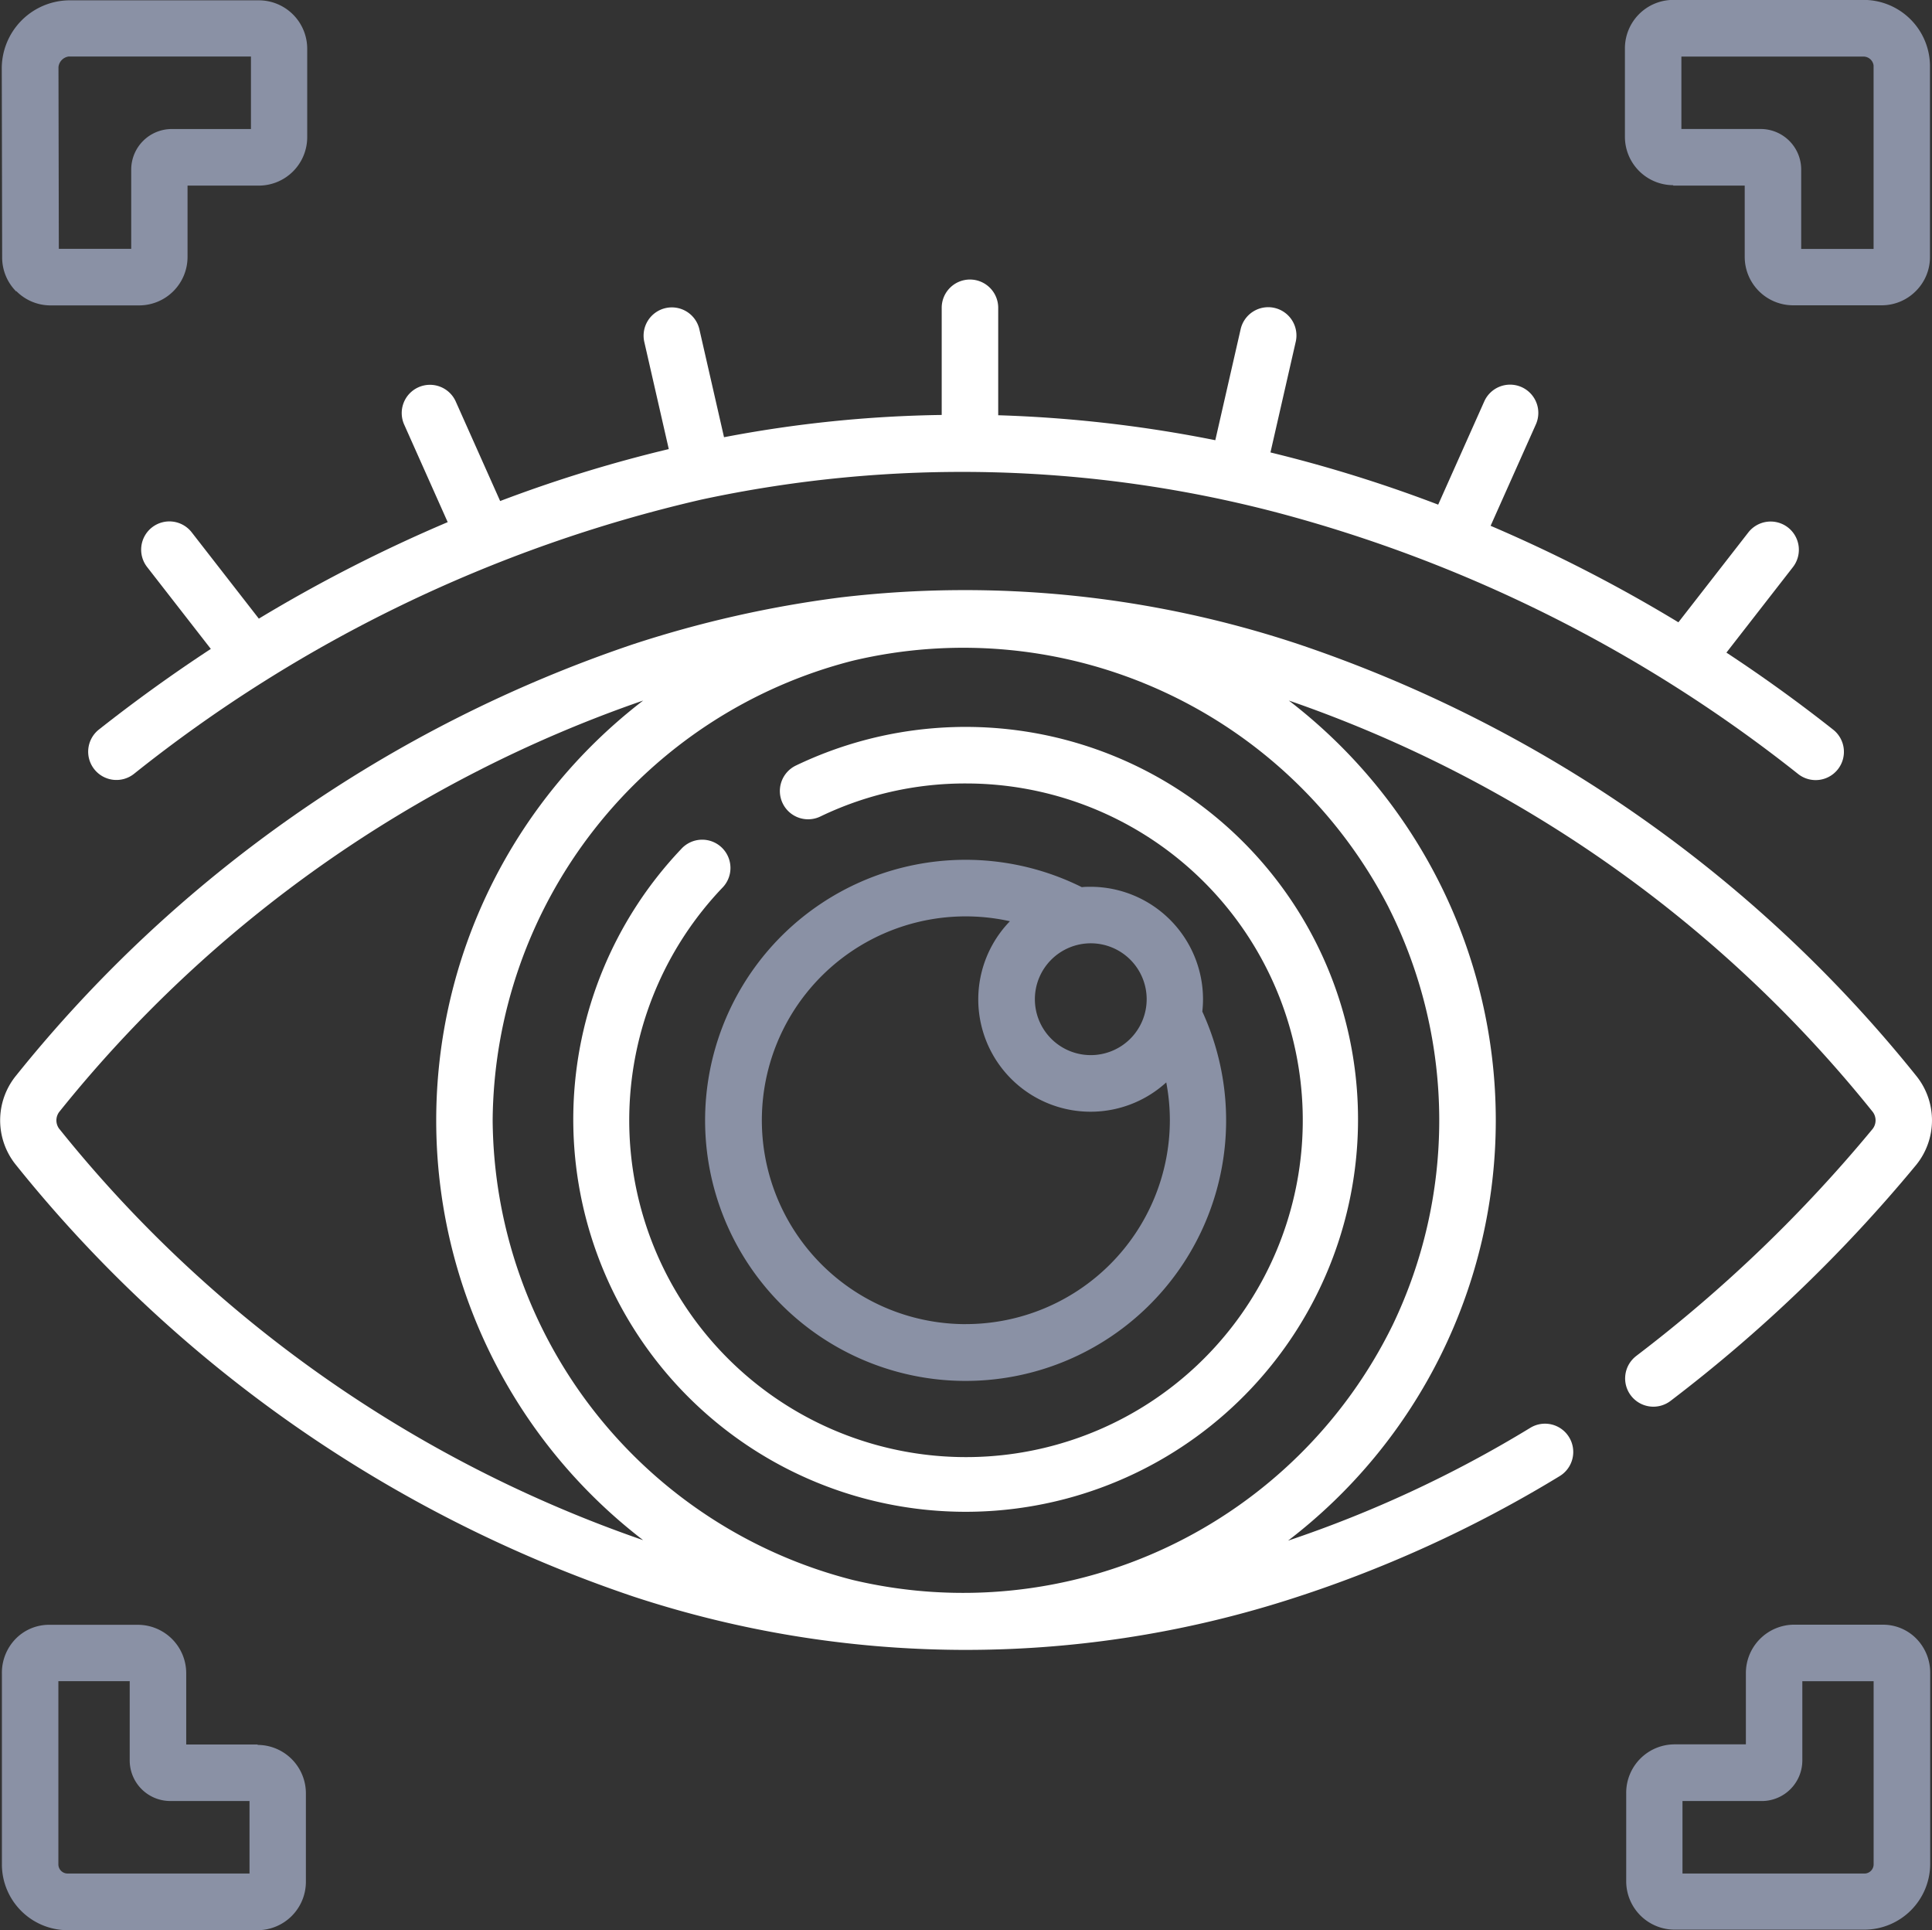
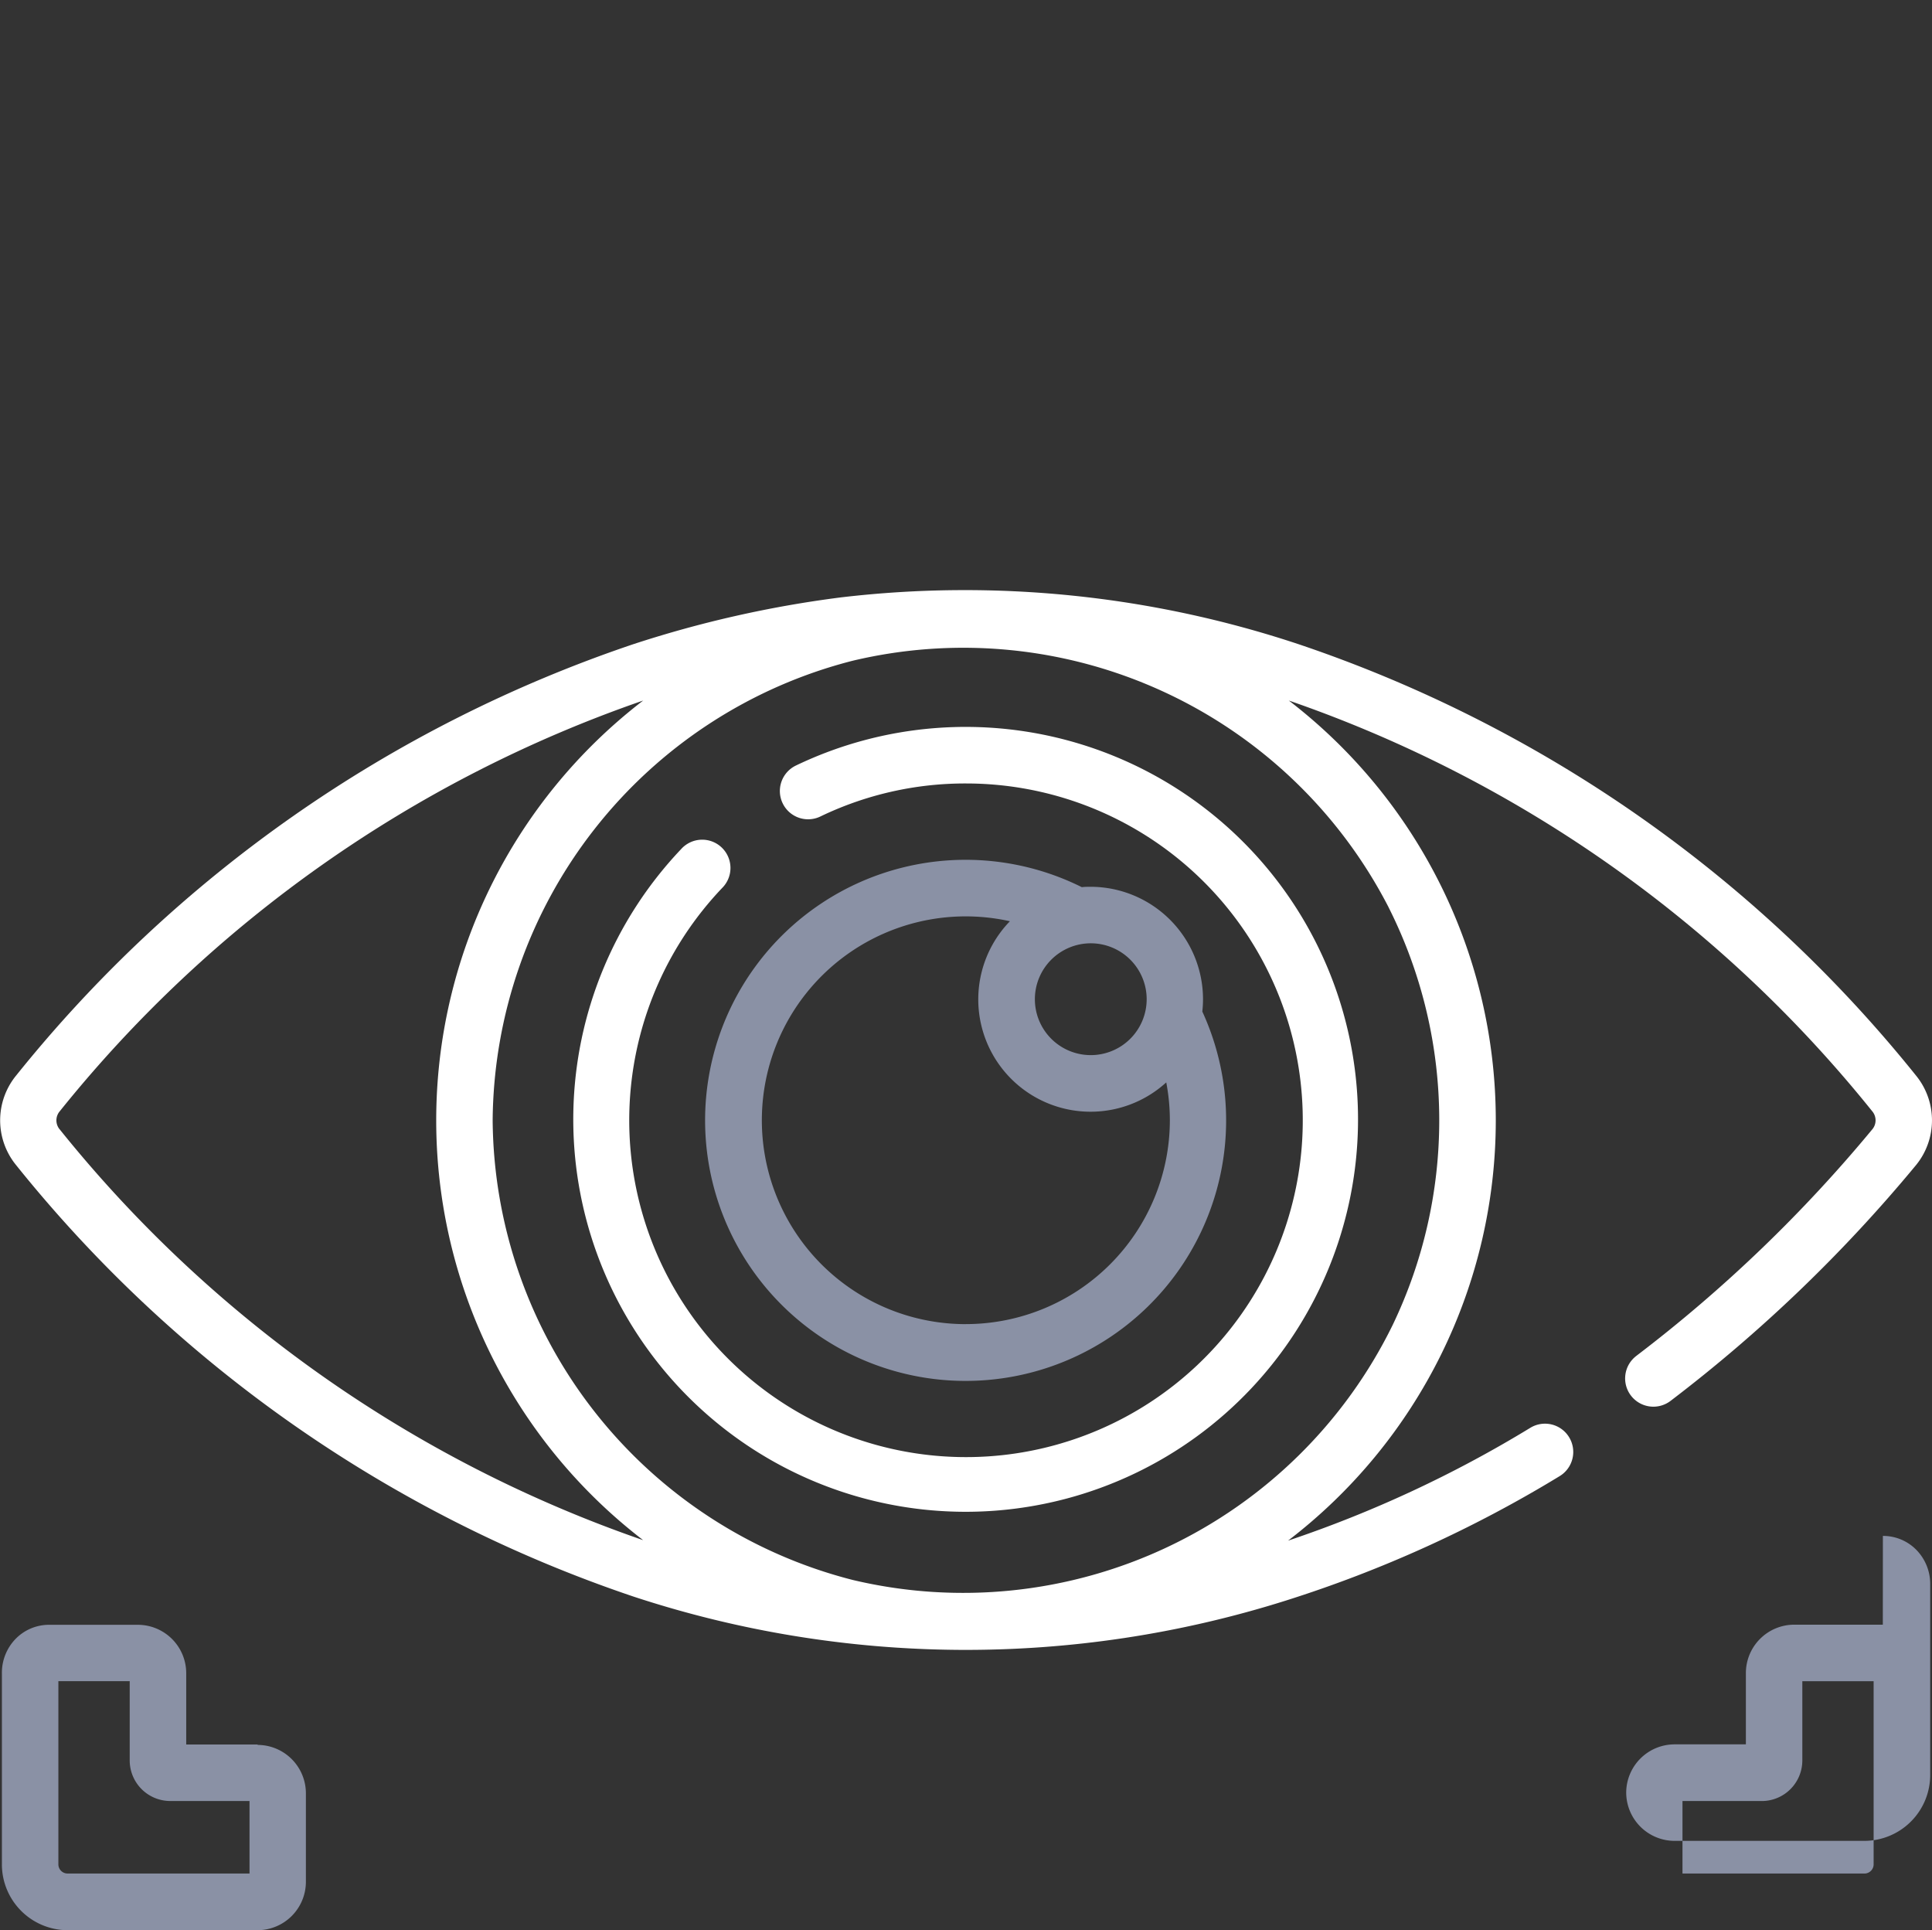
<svg xmlns="http://www.w3.org/2000/svg" width="60.071" height="60" viewBox="0 0 60.071 60">
  <rect x="0" y="0" width="60.071" height="60" fill="#333333" stroke="none" />
  <defs>
    <style>
            .prefix__cls-1{fill:#fff}.prefix__cls-2{fill:#8a91a5}
        </style>
  </defs>
  <g id="prefix__Groupe_98" data-name="Groupe 98" transform="translate(87.998 42.77)">
    <g id="prefix__Groupe_59" data-name="Groupe 59" transform="translate(-87.998 -24.435)">
      <path id="prefix__Tracé_253" d="M-37.119 98.251a.878.878 0 0 0-.172 1.23.879.879 0 0 0 1.231.172 46.251 46.251 0 0 0 7.639-7.336 2.2 2.2 0 0 0 0-2.777A41.683 41.683 0 0 0-47.63 76.124a32.88 32.88 0 0 0-14.22-1.453 34.914 34.914 0 0 0-6.45 1.453A41.683 41.683 0 0 0-87.5 89.54a2.2 2.2 0 0 0 0 2.777 41.682 41.682 0 0 0 19.2 13.417 33.047 33.047 0 0 0 20.273.127 38.768 38.768 0 0 0 8.523-3.872.879.879 0 0 0 .295-1.207.877.877 0 0 0-1.207-.295 37.22 37.22 0 0 1-7.533 3.508 16.454 16.454 0 0 0 6.459-13.066 16.454 16.454 0 0 0-6.435-13.051 40.014 40.014 0 0 1 18.154 12.786.436.436 0 0 1 0 .529 44.463 44.463 0 0 1-7.348 7.057zm-49.036-7.057a.436.436 0 0 1 0-.529A40.014 40.014 0 0 1-68 77.878a16.454 16.454 0 0 0-6.435 13.052A16.454 16.454 0 0 0-68 103.98a40.017 40.017 0 0 1-18.154-12.786zm41.337-6.877a14.711 14.711 0 0 1 1.57 6.612 14.7 14.7 0 0 1-1.445 6.355 14.87 14.87 0 0 1-16.787 7.934 14.867 14.867 0 0 1-11.2-14.29 14.869 14.869 0 0 1 11.193-14.287 14.871 14.871 0 0 1 16.67 7.676zm0 0" class="prefix__cls-1" data-name="Tracé 253" transform="translate(87.998 -74.435)" />
    </g>
    <path id="prefix__Tracé_254" d="M64.232 128.942c-.094 0-.186 0-.278.012a8.1 8.1 0 1 0 3.746 3.866 3.442 3.442 0 0 0 .022-.383 3.5 3.5 0 0 0-3.495-3.495zm0 1.757a1.738 1.738 0 1 1-1.738 1.738 1.739 1.739 0 0 1 1.738-1.738zm-3.879 11.839a6.338 6.338 0 1 1 1.365-12.525 3.492 3.492 0 0 0 4.861 5.01 6.273 6.273 0 0 1 .112 1.177 6.345 6.345 0 0 1-6.338 6.337zm0 0" class="prefix__cls-2" data-name="Tracé 254" transform="translate(-118.315 -144.144)" />
    <path id="prefix__Tracé_255" d="M32.363 104.061a.878.878 0 0 0 1.172.411 10.368 10.368 0 0 1 4.529-1.027 10.471 10.471 0 1 1-7.587 3.254.879.879 0 1 0-1.273-1.211 12.2 12.2 0 1 0 3.57-2.6.879.879 0 0 0-.411 1.173zm0 0" class="prefix__cls-1" data-name="Tracé 255" transform="translate(-96.026 -121.859)" />
-     <path id="prefix__Tracé_256" d="M-59.289 20.323a46.592 46.592 0 0 0-5.872 3l-2.088-2.684a.879.879 0 0 0-1.232-.154.879.879 0 0 0-.154 1.233l1.981 2.546q-1.785 1.17-3.479 2.506a.878.878 0 0 0-.145 1.234.878.878 0 0 0 1.234.145A44.142 44.142 0 0 1-51.4 19.622a38.586 38.586 0 0 1 17.91.406 44.315 44.315 0 0 1 16.19 8.125.877.877 0 0 0 .544.189.877.877 0 0 0 .69-.334.878.878 0 0 0-.145-1.234q-1.608-1.27-3.319-2.395l2.067-2.657a.879.879 0 0 0-.153-1.233.88.88 0 0 0-1.233.154l-2.174 2.794a46.547 46.547 0 0 0-5.839-3l1.407-3.152a.878.878 0 0 0-.444-1.16.879.879 0 0 0-1.16.444l-1.433 3.21a43.275 43.275 0 0 0-4.555-1.457c-.22-.057-.44-.112-.66-.166l.786-3.441a.879.879 0 0 0-.661-1.052.879.879 0 0 0-1.052.661l-.788 3.452a40.771 40.771 0 0 0-6.75-.776v-3.34a.879.879 0 0 0-.878-.879.879.879 0 0 0-.879.879v3.331a38.767 38.767 0 0 0-6.768.692l-.766-3.353a.879.879 0 0 0-1.052-.661.879.879 0 0 0-.661 1.052l.761 3.331a42.8 42.8 0 0 0-5.243 1.615l-1.38-3.093a.879.879 0 0 0-1.16-.444.878.878 0 0 0-.444 1.16zm0 0" class="prefix__cls-1" data-name="Tracé 256" transform="translate(-14.789 -46.861)" />
-     <path id="prefix__Tracé_257" d="M-87.172-33.72a1.493 1.493 0 0 0 1.066.444h2.757a1.506 1.506 0 0 0 1.5-1.5V-37h2.221a1.506 1.506 0 0 0 1.5-1.5v-2.76a1.506 1.506 0 0 0-1.5-1.5h-5.909a2.12 2.12 0 0 0-2.088 2.083l.012 5.9a1.494 1.494 0 0 0 .438 1.069zm1.639-7.293h5.656v2.254h-2.465A1.262 1.262 0 0 0-83.6-37.5v2.465h-2.251l-.011-5.65a.37.37 0 0 1 .331-.33zm0 0" class="prefix__cls-2" data-name="Tracé 257" transform="translate(-.318)" />
-     <path id="prefix__Tracé_258" d="M236.465-37h2.221v2.221a1.506 1.506 0 0 0 1.5 1.5h2.756a1.493 1.493 0 0 0 1.066-.444 1.488 1.488 0 0 0 .438-1.064v-5.953a2.065 2.065 0 0 0-2.076-2.033h-5.909a1.506 1.506 0 0 0-1.5 1.5v2.76a1.506 1.506 0 0 0 1.5 1.5zm.252-4.011h5.656a.317.317 0 0 1 .32.28v5.7h-2.251V-37.5a1.261 1.261 0 0 0-1.26-1.26h-2.465zm0 0" class="prefix__cls-2" data-name="Tracé 258" transform="translate(-272.436)" />
    <path id="prefix__Tracé_259" d="M-79.669 283.811h-2.221v-2.221a1.506 1.506 0 0 0-1.5-1.5h-2.76a1.449 1.449 0 0 0-1.035.428 1.509 1.509 0 0 0-.436 1.08v5.954a2.048 2.048 0 0 0 2.043 2.032h5.909a1.506 1.506 0 0 0 1.5-1.5v-2.76a1.506 1.506 0 0 0-1.5-1.5zm-.253 4.011h-5.656a.286.286 0 0 1-.287-.28v-5.7h2.218v2.465a1.262 1.262 0 0 0 1.26 1.261h2.465zm0 0" class="prefix__cls-2" data-name="Tracé 259" transform="translate(-.318 -272.349)" />
-     <path id="prefix__Tracé_260" d="M243.158 280.086H240.4a1.506 1.506 0 0 0-1.5 1.5v2.221h-2.221a1.506 1.506 0 0 0-1.5 1.5v2.76a1.506 1.506 0 0 0 1.5 1.5h5.909a2.049 2.049 0 0 0 2.043-2.037v-5.93a1.512 1.512 0 0 0-.436-1.085 1.449 1.449 0 0 0-1.035-.428zm-.286 7.452a.287.287 0 0 1-.287.285h-5.656v-2.254h2.465a1.262 1.262 0 0 0 1.261-1.26v-2.465h2.217zm0 0" class="prefix__cls-2" data-name="Tracé 260" transform="translate(-272.614 -272.349)" />
+     <path id="prefix__Tracé_260" d="M243.158 280.086H240.4a1.506 1.506 0 0 0-1.5 1.5v2.221h-2.221a1.506 1.506 0 0 0-1.5 1.5a1.506 1.506 0 0 0 1.5 1.5h5.909a2.049 2.049 0 0 0 2.043-2.037v-5.93a1.512 1.512 0 0 0-.436-1.085 1.449 1.449 0 0 0-1.035-.428zm-.286 7.452a.287.287 0 0 1-.287.285h-5.656v-2.254h2.465a1.262 1.262 0 0 0 1.261-1.26v-2.465h2.217zm0 0" class="prefix__cls-2" data-name="Tracé 260" transform="translate(-272.614 -272.349)" />
  </g>
</svg>